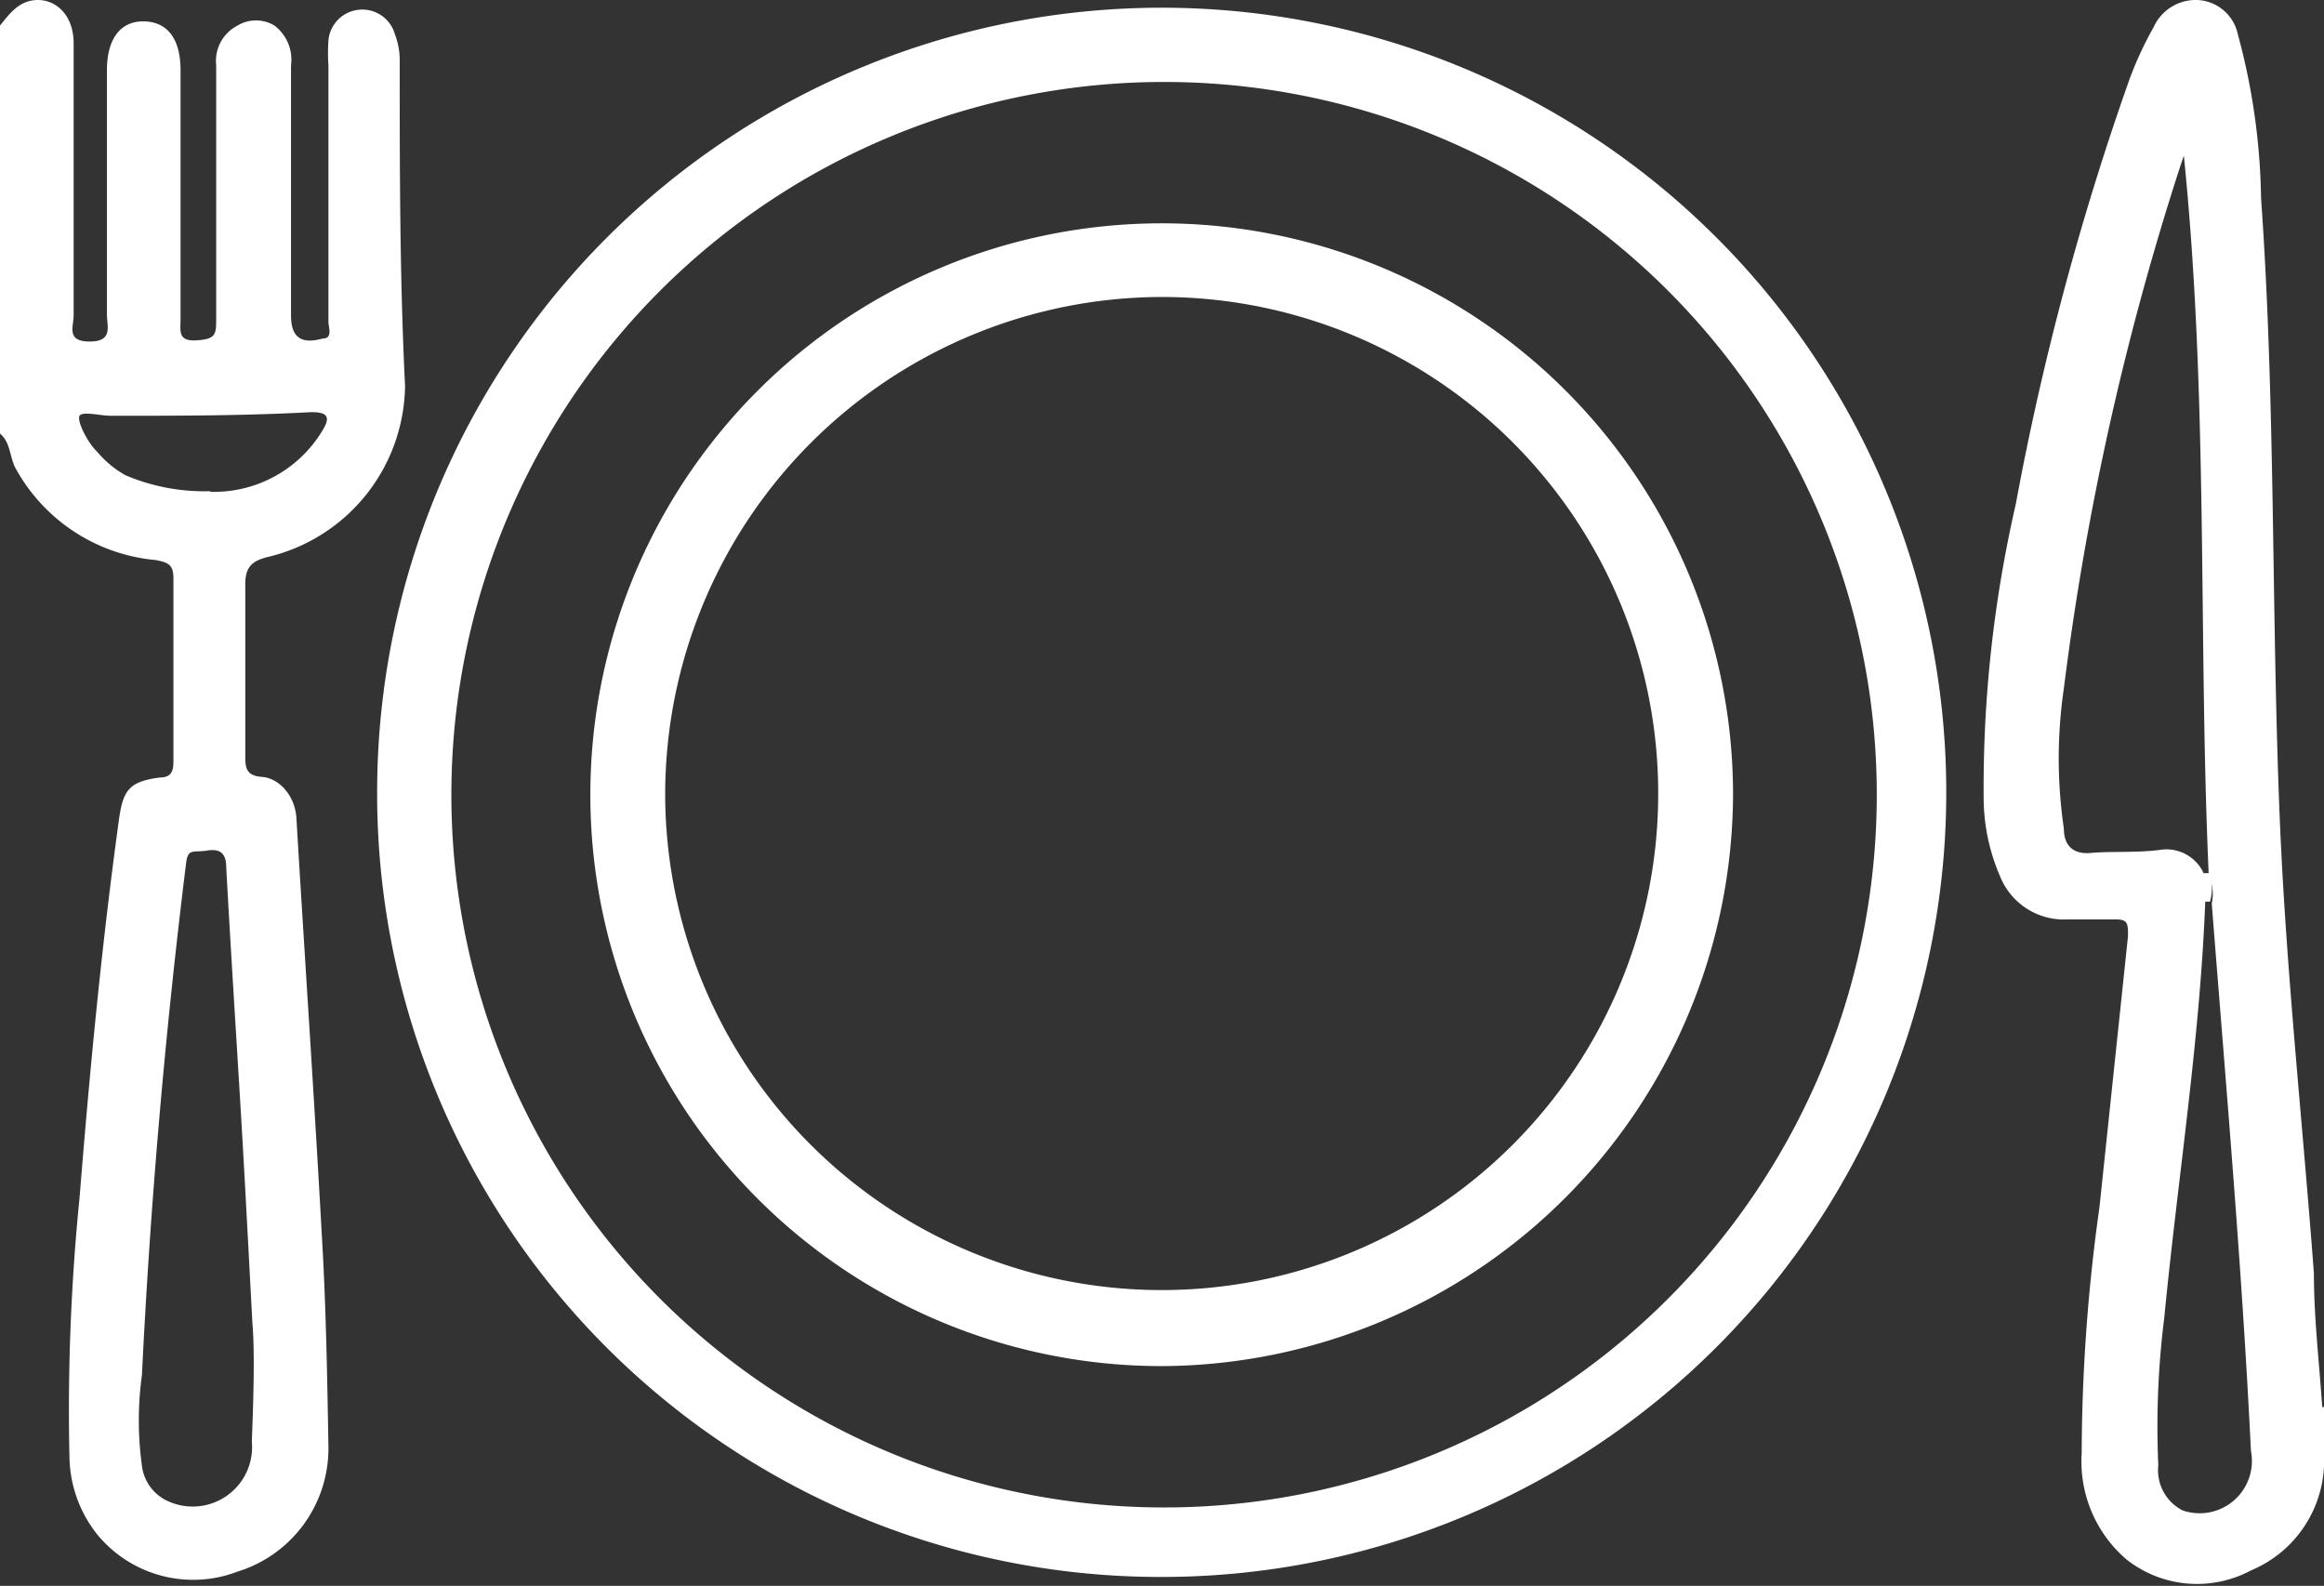
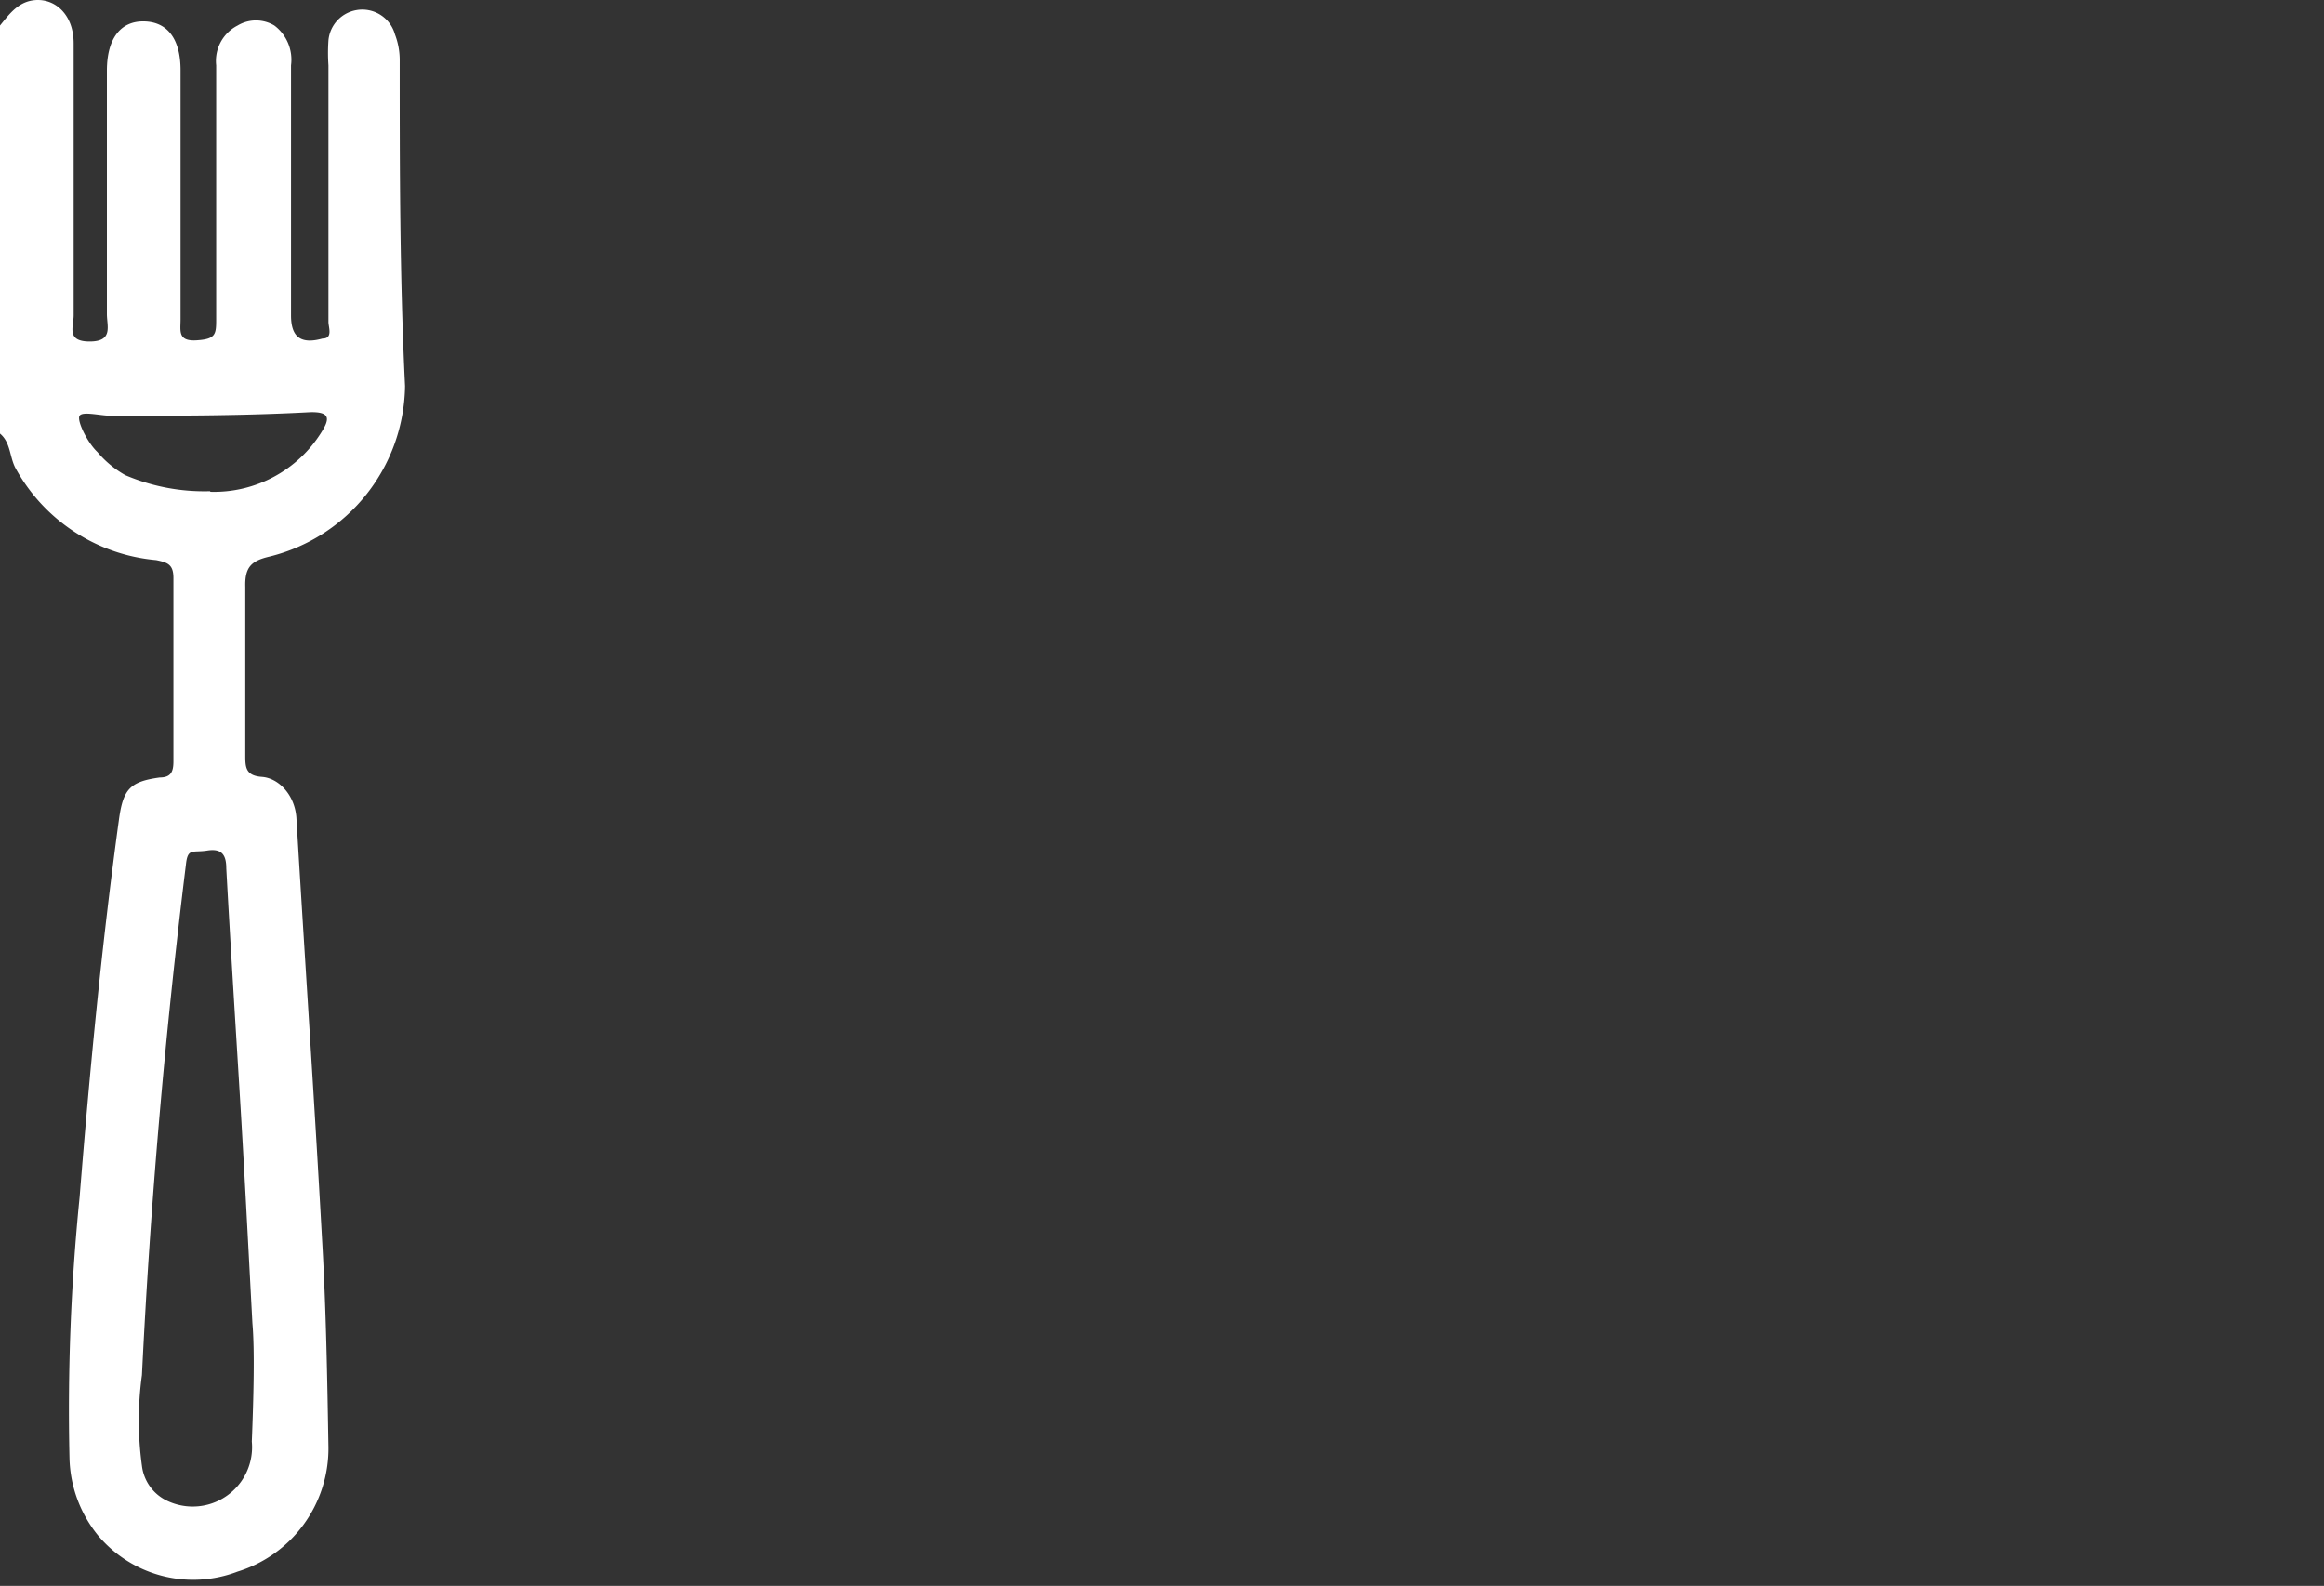
<svg xmlns="http://www.w3.org/2000/svg" viewBox="0 0 39.13 26.7">
  <rect x="0" y="0" width="39.13" height="26.7" fill="#333333" stroke="none" />
  <defs>
    <style>.cls-1{fill:#fff;}</style>
  </defs>
  <title>kitchen icoontje</title>
  <g id="Laag_2" data-name="Laag 2">
    <g id="Aanbod_Detail" data-name="Aanbod Detail">
      <g id="Summary_blok" data-name="Summary blok">
        <g id="kitchen_icoontje" data-name="kitchen icoontje">
          <path class="cls-1" d="M0,.43C.17.22.33,0,.64,0s.6.26.6.73c0,1,0,2,0,2.94,0,.55,0,1.1,0,1.64,0,.19-.13.44.27.44s.29-.26.29-.46c0-1.3,0-2.6,0-3.89V1.19c0-.54.23-.84.63-.83s.61.31.61.82v4.2c0,.19-.05.37.27.35s.33-.1.33-.35c0-1.43,0-2.86,0-4.28A.67.67,0,0,1,4,.43a.6.6,0,0,1,.62,0,.72.72,0,0,1,.28.67V5.31c0,.37.17.49.53.39.18,0,.1-.19.1-.28,0-1.44,0-2.88,0-4.32a3,3,0,0,1,0-.42A.57.57,0,0,1,6,.17a.57.57,0,0,1,.65.41A1.2,1.2,0,0,1,6.73,1c0,1.83,0,3.67.09,5.5A3,3,0,0,1,4.54,9.37c-.3.07-.42.17-.41.51,0,.95,0,1.89,0,2.83,0,.2,0,.35.28.37s.55.3.58.68c.14,2.35.3,4.7.43,7.06.07,1.18.09,2.36.11,3.55A2.17,2.17,0,0,1,4,26.46a2.09,2.09,0,0,1-2.35-.61,2.14,2.14,0,0,1-.48-1.3,35.73,35.73,0,0,1,.17-4.39c.17-2.12.37-4.23.66-6.34.07-.53.18-.66.69-.73.19,0,.23-.1.23-.27q0-1.55,0-3.09c0-.23-.1-.26-.29-.3A3,3,0,0,1,.26,7.88C.16,7.69.18,7.45,0,7.3ZM4.25,22.28c-.08-1.5-.14-2.66-.21-3.81s-.16-2.57-.23-3.85c0-.22-.07-.34-.32-.3s-.33-.05-.36.24q-.53,4.29-.74,8.59a5.61,5.61,0,0,0,0,1.53.75.75,0,0,0,.43.59,1,1,0,0,0,1.42-1C4.27,23.52,4.29,22.73,4.25,22.28Zm-.71-14a2.13,2.13,0,0,0,1.87-1c.14-.22.16-.35-.19-.34C4.11,7,3,7,1.87,7c-.18,0-.48-.08-.53,0s.13.45.3.61A1.7,1.7,0,0,0,2.11,8,3.39,3.39,0,0,0,3.54,8.27Z" />
-           <path class="cls-1" d="M6.35,13.33A13.21,13.21,0,1,1,19.54,26.55,13.19,13.19,0,0,1,6.35,13.33Zm1.25,0a12,12,0,1,0,12-11.95A12,12,0,0,0,7.6,13.34Z" />
-           <path class="cls-1" d="M39.13,23.69c0,.35,0,.69,0,1a2,2,0,0,1-1.23,1.75,1.92,1.92,0,0,1-2.09-.18,2.17,2.17,0,0,1-.76-1.79,30.26,30.26,0,0,1,.3-4.15l.48-4.56c0-.22,0-.29-.25-.28h-.77a1.16,1.16,0,0,1-1.14-.74,3.34,3.34,0,0,1-.27-1.25,21.32,21.32,0,0,1,.54-5,47.12,47.12,0,0,1,1.92-7.17,6.06,6.06,0,0,1,.4-.86A.78.78,0,0,1,37,0a.73.73,0,0,1,.68.58,11.06,11.06,0,0,1,.39,2.75c.25,3.52.17,7.05.32,10.57.11,2.52.38,5,.57,7.54,0,.75.09,1.5.14,2.25Zm-2-8.5c-.09,2.33-.46,4.63-.69,7a14.66,14.66,0,0,0-.1,2.48.76.76,0,0,0,.41.76.88.88,0,0,0,1.15-1c-.15-3.08-.42-6.15-.66-9.22a.72.72,0,0,0-.05-.46c-.18-4,0-8-.42-12.13l-.08.24a47.65,47.65,0,0,0-1.94,8.73,8.11,8.11,0,0,0,0,2.36c0,.28.15.44.46.41s.77,0,1.15-.05a.69.69,0,0,1,.76.43Z" />
-           <path class="cls-1" d="M37.21,15.18H37.1l0-.48h.09A.72.72,0,0,1,37.21,15.18Z" />
-           <path class="cls-1" d="M19.56,23a9.62,9.62,0,1,1,9.62-9.63A9.66,9.66,0,0,1,19.56,23ZM11.2,13.33A8.36,8.36,0,1,0,19.56,5,8.38,8.38,0,0,0,11.2,13.33Z" />
        </g>
      </g>
    </g>
  </g>
</svg>